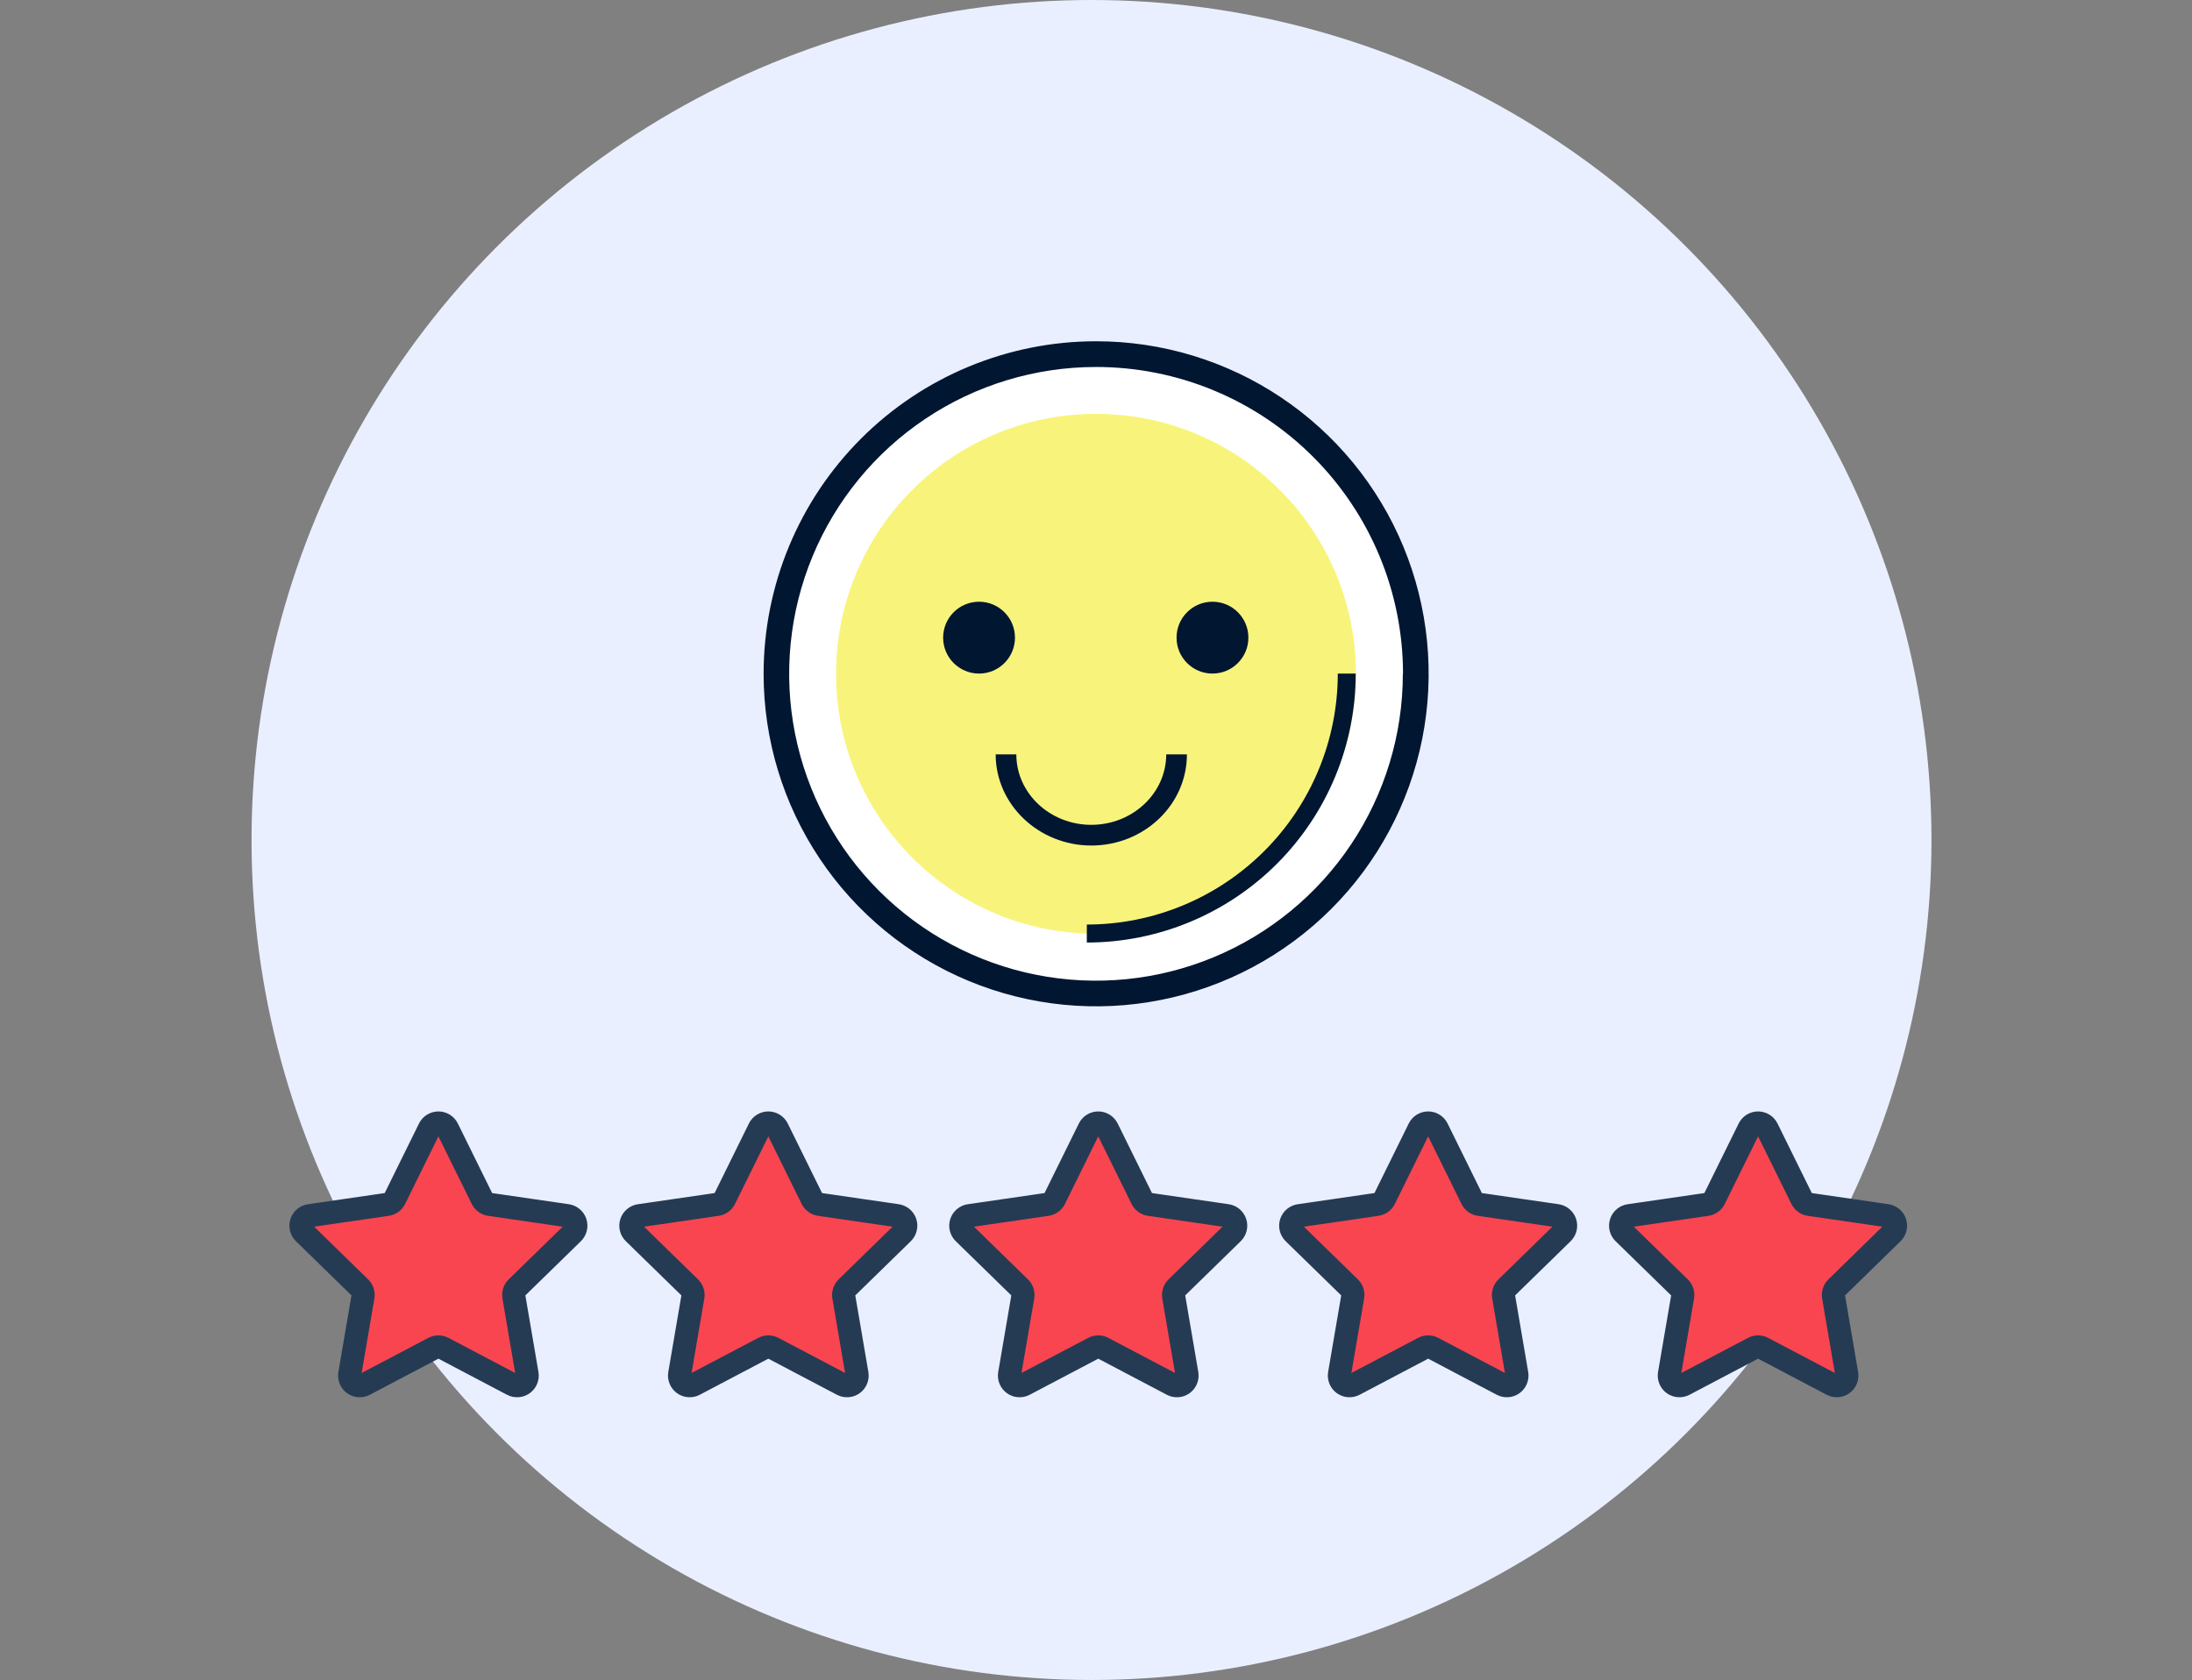
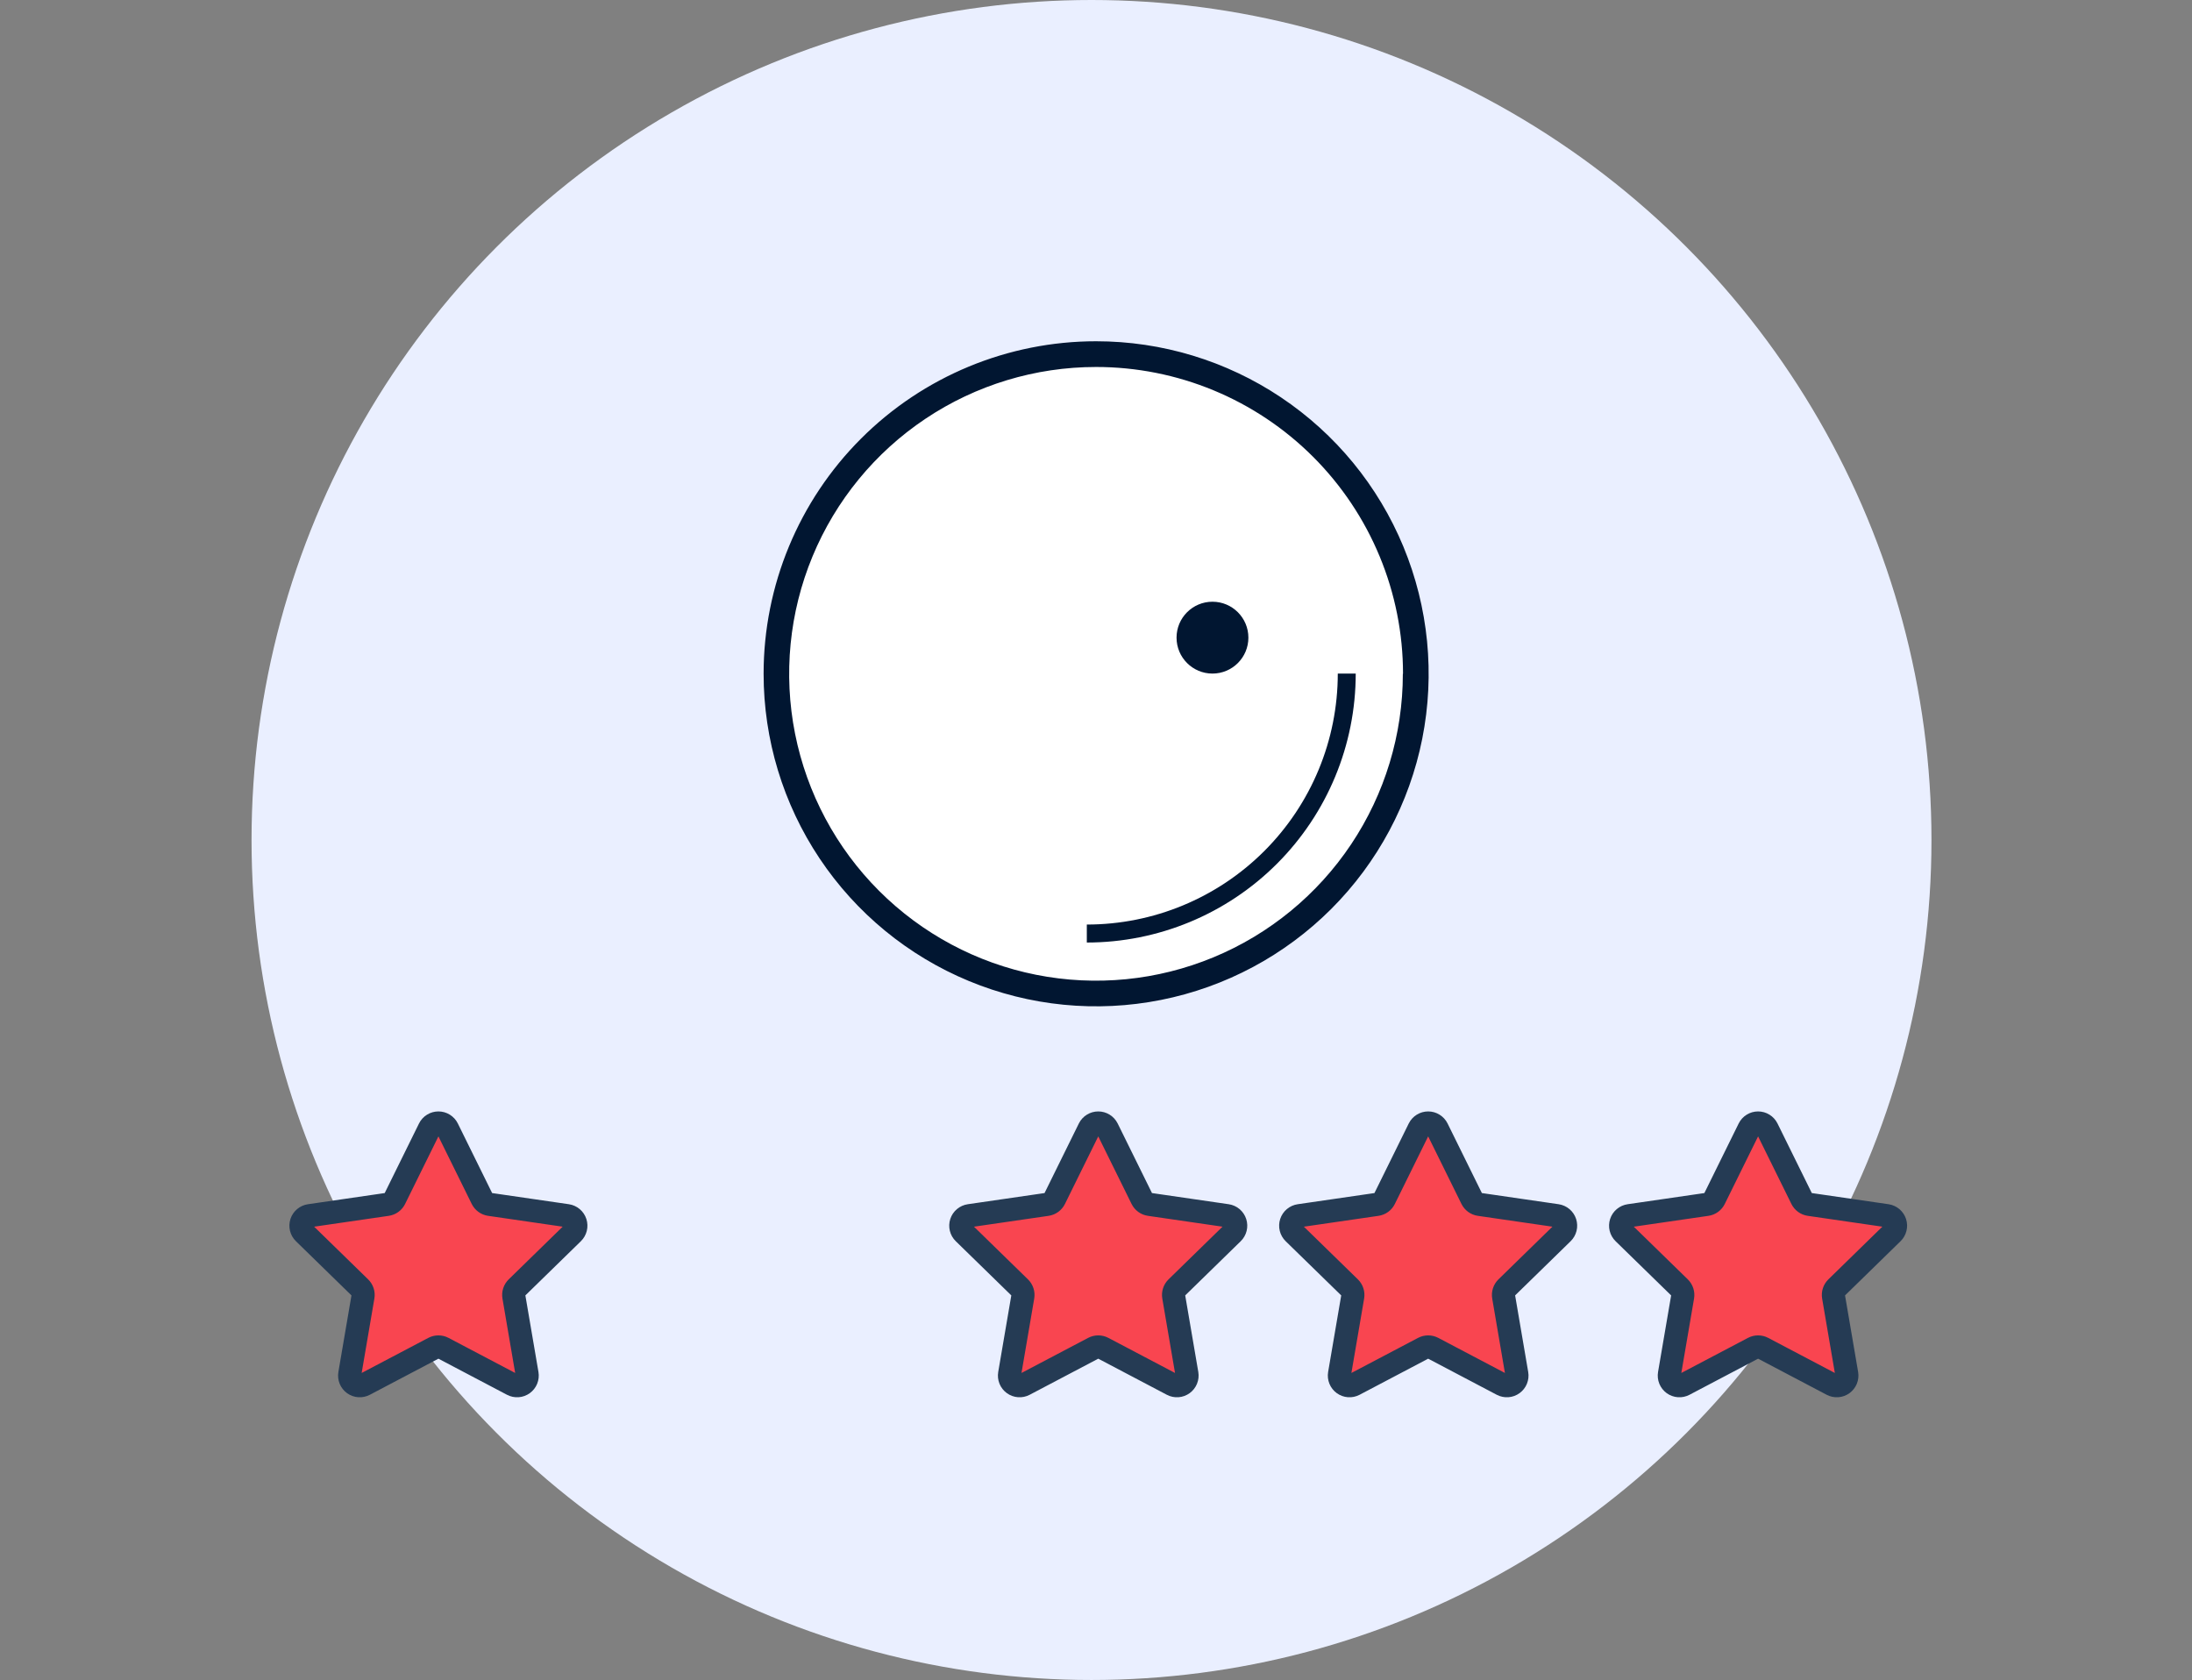
<svg xmlns="http://www.w3.org/2000/svg" width="244" height="187" viewBox="0 0 244 187" fill="none">
  <rect x="0" y="0" width="244" height="187" fill="#808080" stroke="none" />
  <circle cx="121.5" cy="93.5" r="93.5" fill="#EAEFFF" />
  <g clip-path="url(#clip0_581_6830)">
    <path d="M122 110.578C141.649 110.578 157.578 94.649 157.578 75C157.578 55.351 141.649 39.422 122 39.422C102.351 39.422 86.422 55.351 86.422 75C86.422 94.649 102.351 110.578 122 110.578Z" fill="white" />
    <path fill-rule="evenodd" clip-rule="evenodd" d="M85 75C85 82.321 87.171 89.477 91.238 95.564C95.305 101.651 101.086 106.396 107.85 109.197C114.613 111.999 122.056 112.732 129.236 111.303C136.416 109.875 143.011 106.35 148.188 101.173C153.364 95.997 156.89 89.401 158.318 82.221C159.746 75.041 159.013 67.599 156.212 60.835C153.41 54.072 148.666 48.291 142.579 44.224C136.492 40.156 129.335 37.986 122.015 37.986C112.198 37.986 102.783 41.885 95.841 48.827C88.9 55.768 85 65.183 85 75V75ZM156.156 75C156.157 81.756 154.154 88.36 150.402 93.977C146.649 99.595 141.315 103.973 135.074 106.559C128.833 109.145 121.965 109.822 115.34 108.505C108.714 107.188 102.627 103.935 97.85 99.158C93.073 94.382 89.819 88.296 88.501 81.67C87.183 75.044 87.859 68.177 90.444 61.935C93.029 55.694 97.407 50.359 103.024 46.606C108.641 42.852 115.244 40.849 122 40.849C126.487 40.847 130.93 41.728 135.076 43.443C139.222 45.158 142.989 47.673 146.163 50.845C149.336 54.016 151.854 57.782 153.572 61.926C155.29 66.071 156.175 70.513 156.175 75H156.156Z" fill="#011631" />
-     <path d="M122 103.935C137.98 103.935 150.935 90.98 150.935 75C150.935 59.02 137.98 46.065 122 46.065C106.02 46.065 93.065 59.02 93.065 75C93.065 90.98 106.02 103.935 122 103.935Z" fill="#F8F47B" />
-     <path d="M108.982 74.976C111.19 74.976 112.98 73.185 112.98 70.977C112.98 68.769 111.19 66.978 108.982 66.978C106.774 66.978 104.983 68.769 104.983 70.977C104.983 73.185 106.774 74.976 108.982 74.976Z" fill="#011631" />
    <path d="M134.964 74.976C137.173 74.976 138.963 73.185 138.963 70.977C138.963 68.769 137.173 66.978 134.964 66.978C132.756 66.978 130.966 68.769 130.966 70.977C130.966 73.185 132.756 74.976 134.964 74.976Z" fill="#011631" />
-     <path d="M121.474 94.116C115.629 94.116 110.832 89.562 110.832 83.971H113.131C113.131 88.296 116.876 91.813 121.474 91.813C126.071 91.813 129.817 88.296 129.817 83.971H132.12C132.12 89.587 127.347 94.116 121.474 94.116Z" fill="#011631" />
    <path d="M120.978 104.914C128.917 104.912 136.53 101.758 142.144 96.143C147.757 90.529 150.911 82.915 150.911 74.976H148.914C148.914 82.385 145.971 89.491 140.732 94.73C135.492 99.969 128.387 102.912 120.978 102.912V104.914Z" fill="#011631" />
  </g>
  <path d="M49.808 125.621L53.664 133.444C53.745 133.608 53.865 133.75 54.013 133.858C54.16 133.965 54.332 134.035 54.512 134.061L63.142 135.316C63.349 135.347 63.544 135.435 63.705 135.571C63.865 135.707 63.984 135.885 64.048 136.085C64.112 136.285 64.12 136.5 64.069 136.704C64.018 136.908 63.911 137.093 63.761 137.24L57.521 143.331C57.391 143.459 57.294 143.616 57.238 143.79C57.181 143.963 57.168 144.147 57.199 144.327L58.669 152.929C58.705 153.136 58.681 153.349 58.602 153.543C58.523 153.738 58.391 153.906 58.221 154.03C58.052 154.153 57.851 154.227 57.642 154.242C57.432 154.257 57.223 154.214 57.037 154.116L49.327 150.058C49.165 149.972 48.985 149.928 48.802 149.928C48.619 149.928 48.439 149.972 48.277 150.058L40.567 154.116C40.381 154.214 40.172 154.257 39.962 154.242C39.753 154.227 39.552 154.153 39.383 154.03C39.213 153.906 39.081 153.738 39.002 153.543C38.923 153.349 38.899 153.136 38.935 152.929L40.405 144.327C40.436 144.147 40.423 143.963 40.366 143.79C40.31 143.616 40.213 143.459 40.083 143.331L33.84 137.24C33.689 137.093 33.582 136.907 33.532 136.702C33.481 136.497 33.489 136.283 33.554 136.083C33.62 135.882 33.74 135.704 33.901 135.569C34.062 135.433 34.258 135.346 34.466 135.316L43.096 134.061C43.275 134.034 43.446 133.964 43.593 133.857C43.74 133.749 43.859 133.608 43.94 133.444L47.797 125.621C47.89 125.434 48.034 125.277 48.212 125.168C48.389 125.058 48.593 125 48.802 125C49.011 125 49.215 125.058 49.393 125.168C49.57 125.277 49.714 125.434 49.808 125.621V125.621Z" fill="#F94550" stroke="#253B54" stroke-width="2.573" />
-   <path d="M86.532 125.621L90.389 133.444C90.47 133.608 90.589 133.75 90.737 133.858C90.885 133.965 91.056 134.035 91.237 134.061L99.866 135.316C100.074 135.347 100.269 135.435 100.429 135.571C100.589 135.707 100.708 135.885 100.773 136.085C100.837 136.285 100.844 136.5 100.793 136.704C100.743 136.908 100.636 137.093 100.485 137.24L94.246 143.331C94.116 143.459 94.019 143.616 93.962 143.79C93.906 143.963 93.893 144.147 93.923 144.327L95.394 152.929C95.429 153.136 95.406 153.349 95.327 153.543C95.248 153.738 95.116 153.906 94.946 154.03C94.776 154.153 94.576 154.227 94.366 154.242C94.157 154.257 93.948 154.214 93.762 154.116L86.052 150.058C85.89 149.972 85.71 149.928 85.527 149.928C85.344 149.928 85.163 149.972 85.001 150.058L77.291 154.116C77.106 154.214 76.896 154.257 76.687 154.242C76.478 154.227 76.277 154.153 76.107 154.03C75.938 153.906 75.806 153.738 75.727 153.543C75.647 153.349 75.624 153.136 75.659 152.929L77.13 144.327C77.161 144.147 77.147 143.963 77.091 143.79C77.035 143.616 76.938 143.459 76.807 143.331L70.564 137.24C70.413 137.093 70.307 136.907 70.256 136.702C70.206 136.497 70.214 136.283 70.279 136.083C70.344 135.882 70.464 135.704 70.626 135.569C70.787 135.433 70.983 135.346 71.191 135.316L79.82 134.061C80 134.034 80.171 133.964 80.318 133.857C80.465 133.749 80.584 133.608 80.664 133.444L84.521 125.621C84.615 125.434 84.758 125.277 84.936 125.168C85.114 125.058 85.318 125 85.527 125C85.735 125 85.94 125.058 86.117 125.168C86.295 125.277 86.439 125.434 86.532 125.621V125.621Z" fill="#F94550" stroke="#253B54" stroke-width="2.573" />
  <path d="M123.257 125.621L127.114 133.444C127.195 133.608 127.314 133.75 127.462 133.858C127.609 133.965 127.781 134.035 127.962 134.061L136.591 135.316C136.799 135.347 136.994 135.435 137.154 135.571C137.314 135.707 137.433 135.885 137.497 136.085C137.562 136.285 137.569 136.5 137.518 136.704C137.467 136.908 137.361 137.093 137.21 137.24L130.971 143.331C130.84 143.459 130.743 143.616 130.687 143.79C130.631 143.963 130.617 144.147 130.648 144.327L132.119 152.929C132.154 153.136 132.131 153.349 132.051 153.543C131.972 153.738 131.84 153.906 131.671 154.03C131.501 154.153 131.3 154.227 131.091 154.242C130.882 154.257 130.672 154.214 130.487 154.116L122.777 150.058C122.615 149.972 122.434 149.928 122.251 149.928C122.068 149.928 121.888 149.972 121.726 150.058L114.016 154.116C113.83 154.214 113.621 154.257 113.412 154.242C113.202 154.227 113.002 154.153 112.832 154.03C112.662 153.906 112.53 153.738 112.451 153.543C112.372 153.349 112.349 153.136 112.384 152.929L113.855 144.327C113.885 144.147 113.872 143.963 113.816 143.79C113.759 143.616 113.662 143.459 113.532 143.331L107.289 137.24C107.138 137.093 107.031 136.907 106.981 136.702C106.931 136.497 106.938 136.283 107.004 136.083C107.069 135.882 107.189 135.704 107.35 135.569C107.511 135.433 107.707 135.346 107.915 135.316L116.545 134.061C116.725 134.034 116.895 133.964 117.042 133.857C117.189 133.749 117.308 133.608 117.389 133.444L121.246 125.621C121.339 125.434 121.483 125.277 121.661 125.168C121.838 125.058 122.043 125 122.251 125C122.46 125 122.664 125.058 122.842 125.168C123.019 125.277 123.163 125.434 123.257 125.621V125.621Z" fill="#F94550" stroke="#253B54" stroke-width="2.573" />
  <path d="M159.98 125.621L163.837 133.444C163.918 133.608 164.038 133.75 164.185 133.858C164.333 133.965 164.505 134.035 164.685 134.061L173.315 135.316C173.522 135.347 173.717 135.435 173.877 135.571C174.038 135.707 174.157 135.885 174.221 136.085C174.285 136.285 174.293 136.5 174.242 136.704C174.191 136.908 174.084 137.093 173.934 137.24L167.694 143.331C167.564 143.459 167.467 143.616 167.411 143.79C167.354 143.963 167.341 144.147 167.372 144.327L168.842 152.929C168.878 153.136 168.854 153.349 168.775 153.543C168.696 153.738 168.564 153.906 168.394 154.03C168.225 154.153 168.024 154.227 167.815 154.242C167.605 154.257 167.396 154.214 167.21 154.116L159.5 150.058C159.338 149.972 159.158 149.928 158.975 149.928C158.792 149.928 158.612 149.972 158.45 150.058L150.74 154.116C150.554 154.214 150.344 154.257 150.135 154.242C149.926 154.227 149.725 154.153 149.556 154.03C149.386 153.906 149.254 153.738 149.175 153.543C149.096 153.349 149.072 153.136 149.107 152.929L150.578 144.327C150.609 144.147 150.595 143.963 150.539 143.79C150.483 143.616 150.386 143.459 150.256 143.331L144.012 137.24C143.862 137.093 143.755 136.907 143.705 136.702C143.654 136.497 143.662 136.283 143.727 136.083C143.793 135.882 143.913 135.704 144.074 135.569C144.235 135.433 144.431 135.346 144.639 135.316L153.268 134.061C153.448 134.034 153.619 133.964 153.766 133.857C153.913 133.749 154.032 133.608 154.112 133.444L157.969 125.621C158.063 125.434 158.207 125.277 158.384 125.168C158.562 125.058 158.766 125 158.975 125C159.183 125 159.388 125.058 159.565 125.168C159.743 125.277 159.887 125.434 159.98 125.621V125.621Z" fill="#F94550" stroke="#253B54" stroke-width="2.573" />
  <path d="M196.705 125.621L200.562 133.444C200.643 133.608 200.762 133.75 200.91 133.858C201.058 133.965 201.229 134.035 201.41 134.061L210.039 135.316C210.247 135.347 210.442 135.435 210.602 135.571C210.762 135.707 210.881 135.885 210.946 136.085C211.01 136.285 211.017 136.5 210.966 136.704C210.916 136.908 210.809 137.093 210.658 137.24L204.419 143.331C204.289 143.459 204.191 143.616 204.135 143.79C204.079 143.963 204.066 144.147 204.096 144.327L205.567 152.929C205.602 153.136 205.579 153.349 205.5 153.543C205.42 153.738 205.289 153.906 205.119 154.03C204.949 154.153 204.748 154.227 204.539 154.242C204.33 154.257 204.121 154.214 203.935 154.116L196.225 150.058C196.063 149.972 195.883 149.928 195.7 149.928C195.516 149.928 195.336 149.972 195.174 150.058L187.464 154.116C187.278 154.214 187.069 154.257 186.86 154.242C186.651 154.227 186.45 154.153 186.28 154.03C186.111 153.906 185.979 153.738 185.899 153.543C185.82 153.349 185.797 153.136 185.832 152.929L187.303 144.327C187.333 144.147 187.32 143.963 187.264 143.79C187.208 143.616 187.11 143.459 186.98 143.331L180.737 137.24C180.586 137.093 180.48 136.907 180.429 136.702C180.379 136.497 180.387 136.283 180.452 136.083C180.517 135.882 180.637 135.704 180.798 135.569C180.959 135.433 181.155 135.346 181.364 135.316L189.993 134.061C190.173 134.034 190.344 133.964 190.491 133.857C190.638 133.749 190.757 133.608 190.837 133.444L194.694 125.621C194.788 125.434 194.931 125.277 195.109 125.168C195.286 125.058 195.491 125 195.7 125C195.908 125 196.113 125.058 196.29 125.168C196.468 125.277 196.611 125.434 196.705 125.621V125.621Z" fill="#F94550" stroke="#253B54" stroke-width="2.573" />
  <defs>
    <clipPath id="clip0_581_6830">
      <rect width="74" height="74" fill="white" transform="translate(85 38)" />
    </clipPath>
  </defs>
</svg>